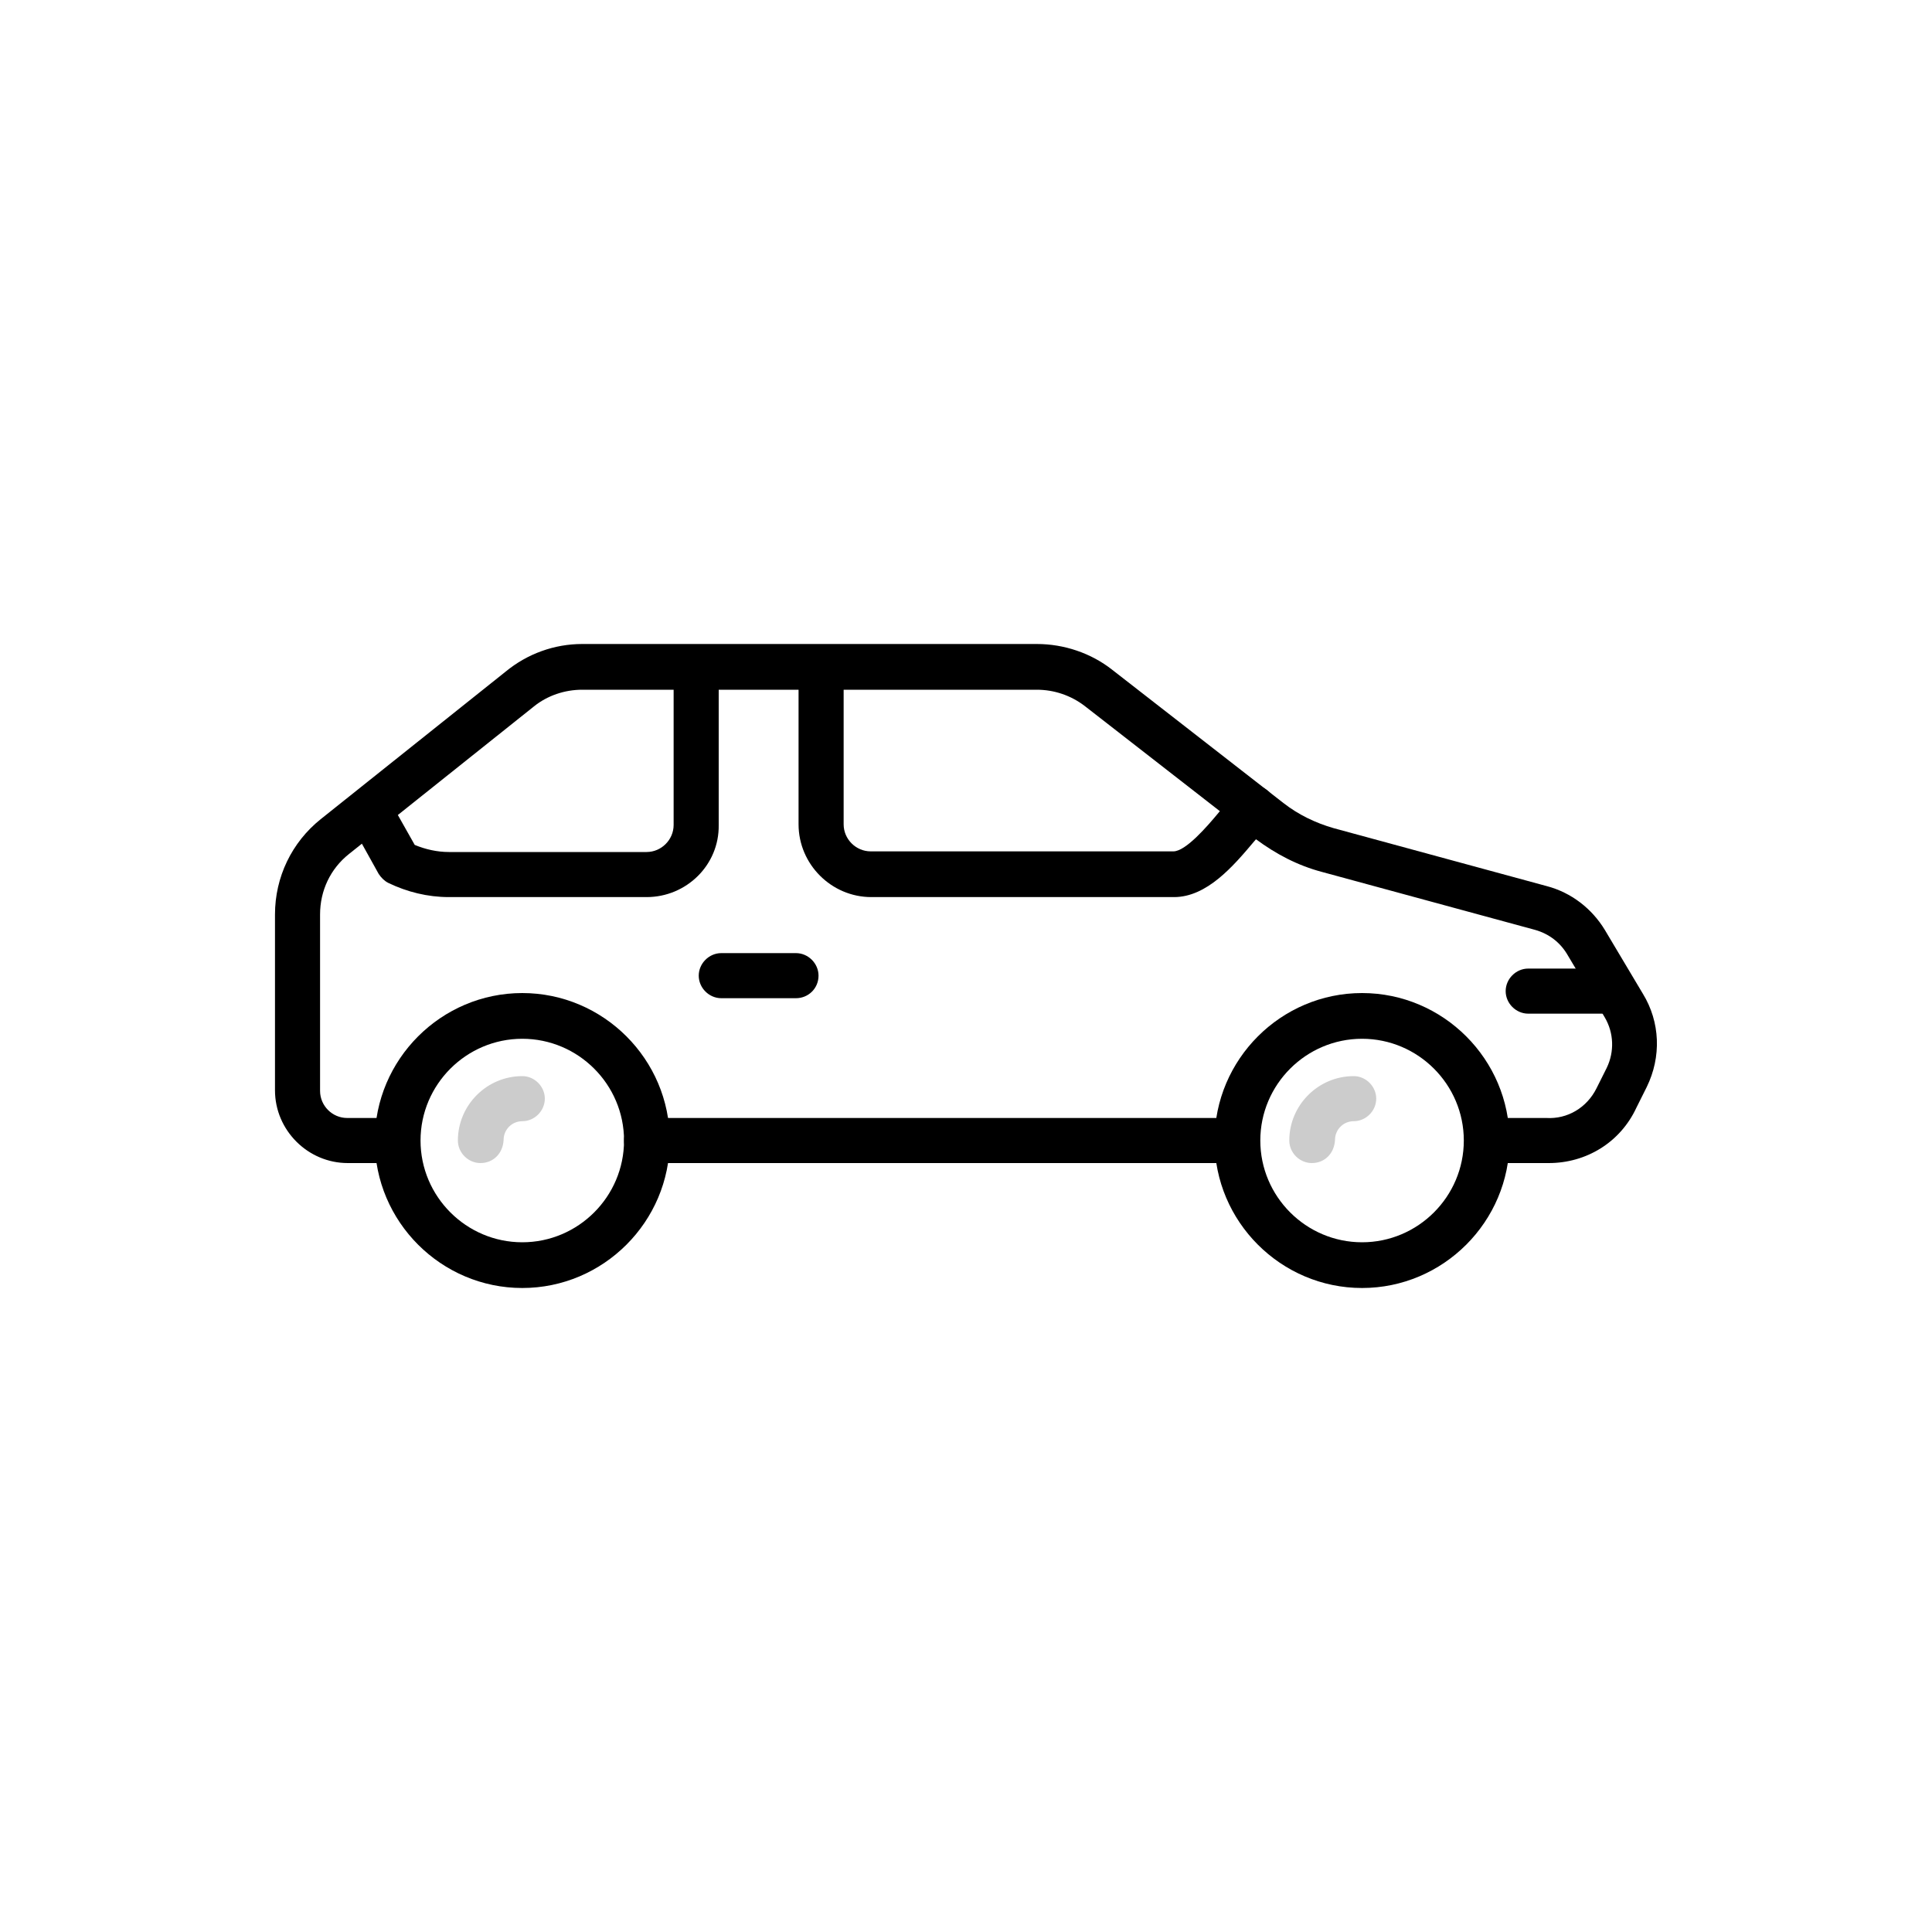
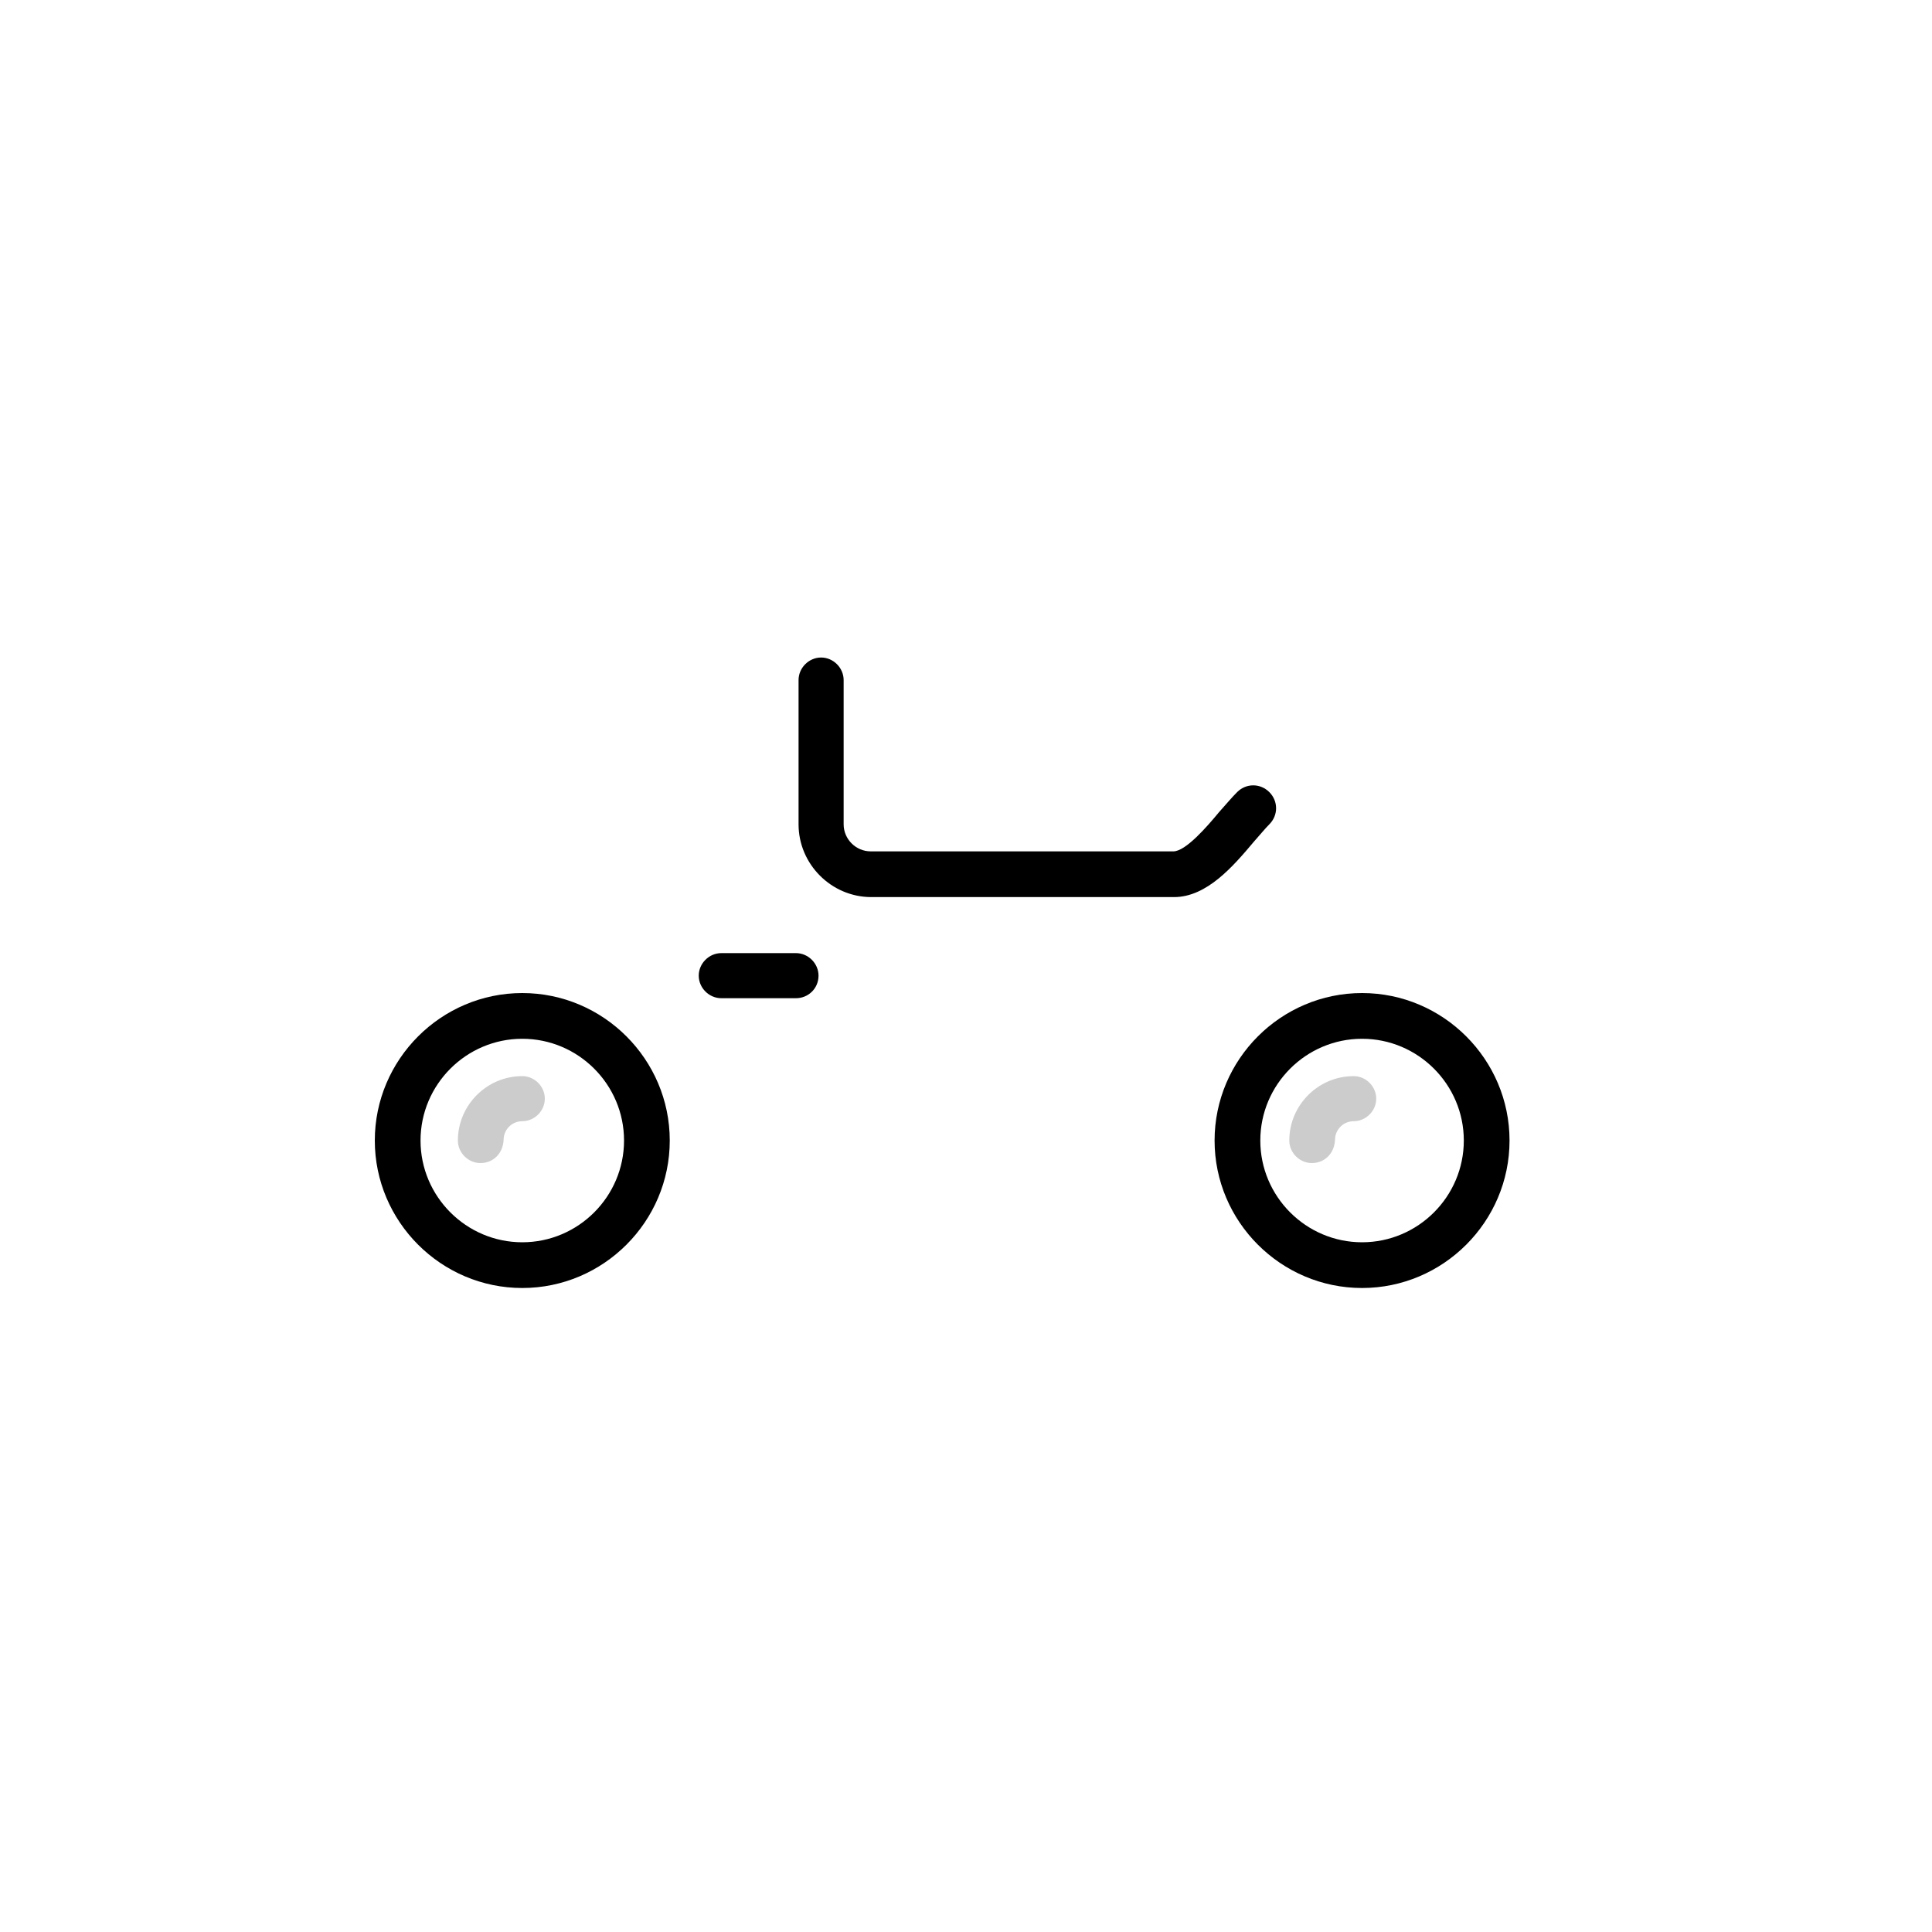
<svg xmlns="http://www.w3.org/2000/svg" version="1.1" id="Layer_1" x="0px" y="0px" viewBox="0 0 30 30" style="enable-background:new 0 0 30 30;" xml:space="preserve">
  <style type="text/css">
	.st0{opacity:0.2;}
</style>
  <g>
    <path class="st0" d="M20.37,18.06c-0.19,0-0.35-0.16-0.35-0.35c0-0.55,0.45-1,1-1c0.19,0,0.35,0.16,0.35,0.35   c0,0.19-0.16,0.35-0.35,0.35c-0.16,0-0.29,0.13-0.29,0.29C20.72,17.91,20.57,18.06,20.37,18.06z" />
    <path class="st0" d="M7.46,18.06c-0.19,0-0.35-0.16-0.35-0.35c0-0.55,0.45-1,1-1c0.19,0,0.35,0.16,0.35,0.35   c0,0.19-0.16,0.35-0.35,0.35c-0.16,0-0.29,0.13-0.29,0.29C7.81,17.91,7.66,18.06,7.46,18.06z" />
-     <path d="M19.21,18.06h-9.17c-0.19,0-0.35-0.16-0.35-0.35c0-0.19,0.16-0.35,0.35-0.35h9.17c0.19,0,0.35,0.16,0.35,0.35   C19.56,17.91,19.41,18.06,19.21,18.06z" />
-     <path d="M24.05,18.06c-0.02,0-0.05,0-0.07,0h-0.89c-0.19,0-0.35-0.16-0.35-0.35c0-0.19,0.16-0.35,0.35-0.35h0.9   c0.01,0,0.01,0,0.02,0c0.33,0.02,0.63-0.16,0.78-0.46l0.16-0.32c0.12-0.25,0.11-0.54-0.03-0.78l-0.59-0.99   c-0.11-0.18-0.28-0.31-0.49-0.37l-3.31-0.9c-0.38-0.1-0.72-0.28-1.03-0.51l-2.66-2.07c-0.21-0.16-0.47-0.25-0.74-0.25H9.04   c-0.27,0-0.54,0.09-0.75,0.26l-2.87,2.29c-0.29,0.23-0.45,0.57-0.45,0.94v2.74c0,0.23,0.19,0.42,0.42,0.42h0.77   c0.19,0,0.35,0.16,0.35,0.35c0,0.19-0.16,0.35-0.35,0.35H5.4c-0.62,0-1.13-0.51-1.13-1.13V14.2c0-0.58,0.26-1.12,0.71-1.48   l2.87-2.29C8.19,10.15,8.61,10,9.04,10h7.06c0.42,0,0.84,0.14,1.17,0.4l2.66,2.07c0.23,0.18,0.5,0.31,0.78,0.39l3.31,0.9   c0.38,0.1,0.7,0.35,0.9,0.68l0.59,0.99c0.27,0.44,0.29,0.98,0.06,1.45l-0.16,0.32C25.16,17.74,24.63,18.06,24.05,18.06z" />
    <path d="M8.11,20c-1.26,0-2.29-1.03-2.29-2.29c0-1.26,1.03-2.29,2.29-2.29s2.29,1.03,2.29,2.29C10.4,18.97,9.37,20,8.11,20z    M8.11,16.13c-0.87,0-1.58,0.71-1.58,1.58c0,0.87,0.71,1.58,1.58,1.58s1.58-0.71,1.58-1.58C9.69,16.84,8.98,16.13,8.11,16.13z" />
    <path d="M21.15,20c-1.26,0-2.29-1.03-2.29-2.29c0-1.26,1.03-2.29,2.29-2.29c1.26,0,2.29,1.03,2.29,2.29   C23.44,18.97,22.41,20,21.15,20z M21.15,16.13c-0.87,0-1.58,0.71-1.58,1.58c0,0.87,0.71,1.58,1.58,1.58c0.87,0,1.58-0.71,1.58-1.58   C22.73,16.84,22.02,16.13,21.15,16.13z" />
    <path d="M12.36,15.5H11.2c-0.19,0-0.35-0.16-0.35-0.35c0-0.19,0.16-0.35,0.35-0.35h1.16c0.19,0,0.35,0.16,0.35,0.35   C12.71,15.35,12.55,15.5,12.36,15.5z" />
-     <path d="M24.89,15.74h-1.16c-0.19,0-0.35-0.16-0.35-0.35s0.16-0.35,0.35-0.35h1.16c0.19,0,0.35,0.16,0.35,0.35   S25.09,15.74,24.89,15.74z" />
-     <path d="M10.04,13.93H6.97c-0.33,0-0.65-0.08-0.94-0.22c-0.06-0.03-0.11-0.08-0.15-0.14l-0.4-0.72c-0.1-0.17-0.04-0.38,0.13-0.48   c0.17-0.1,0.38-0.04,0.48,0.13l0.35,0.62c0.17,0.07,0.35,0.11,0.53,0.11h3.07c0.23,0,0.42-0.19,0.42-0.42v-2.24   c0-0.19,0.16-0.35,0.35-0.35s0.35,0.16,0.35,0.35v2.24C11.17,13.43,10.66,13.93,10.04,13.93z" />
    <path d="M18.23,13.93h-4.7c-0.62,0-1.13-0.51-1.13-1.13v-2.24c0-0.19,0.16-0.35,0.35-0.35c0.19,0,0.35,0.16,0.35,0.35v2.24   c0,0.23,0.19,0.42,0.42,0.42h4.7c0.19,0,0.52-0.38,0.71-0.61c0.1-0.11,0.19-0.22,0.28-0.31c0.14-0.14,0.36-0.14,0.5,0   c0.14,0.14,0.14,0.36,0,0.5c-0.07,0.07-0.15,0.17-0.24,0.27C19.15,13.45,18.74,13.93,18.23,13.93z" />
  </g>
</svg>